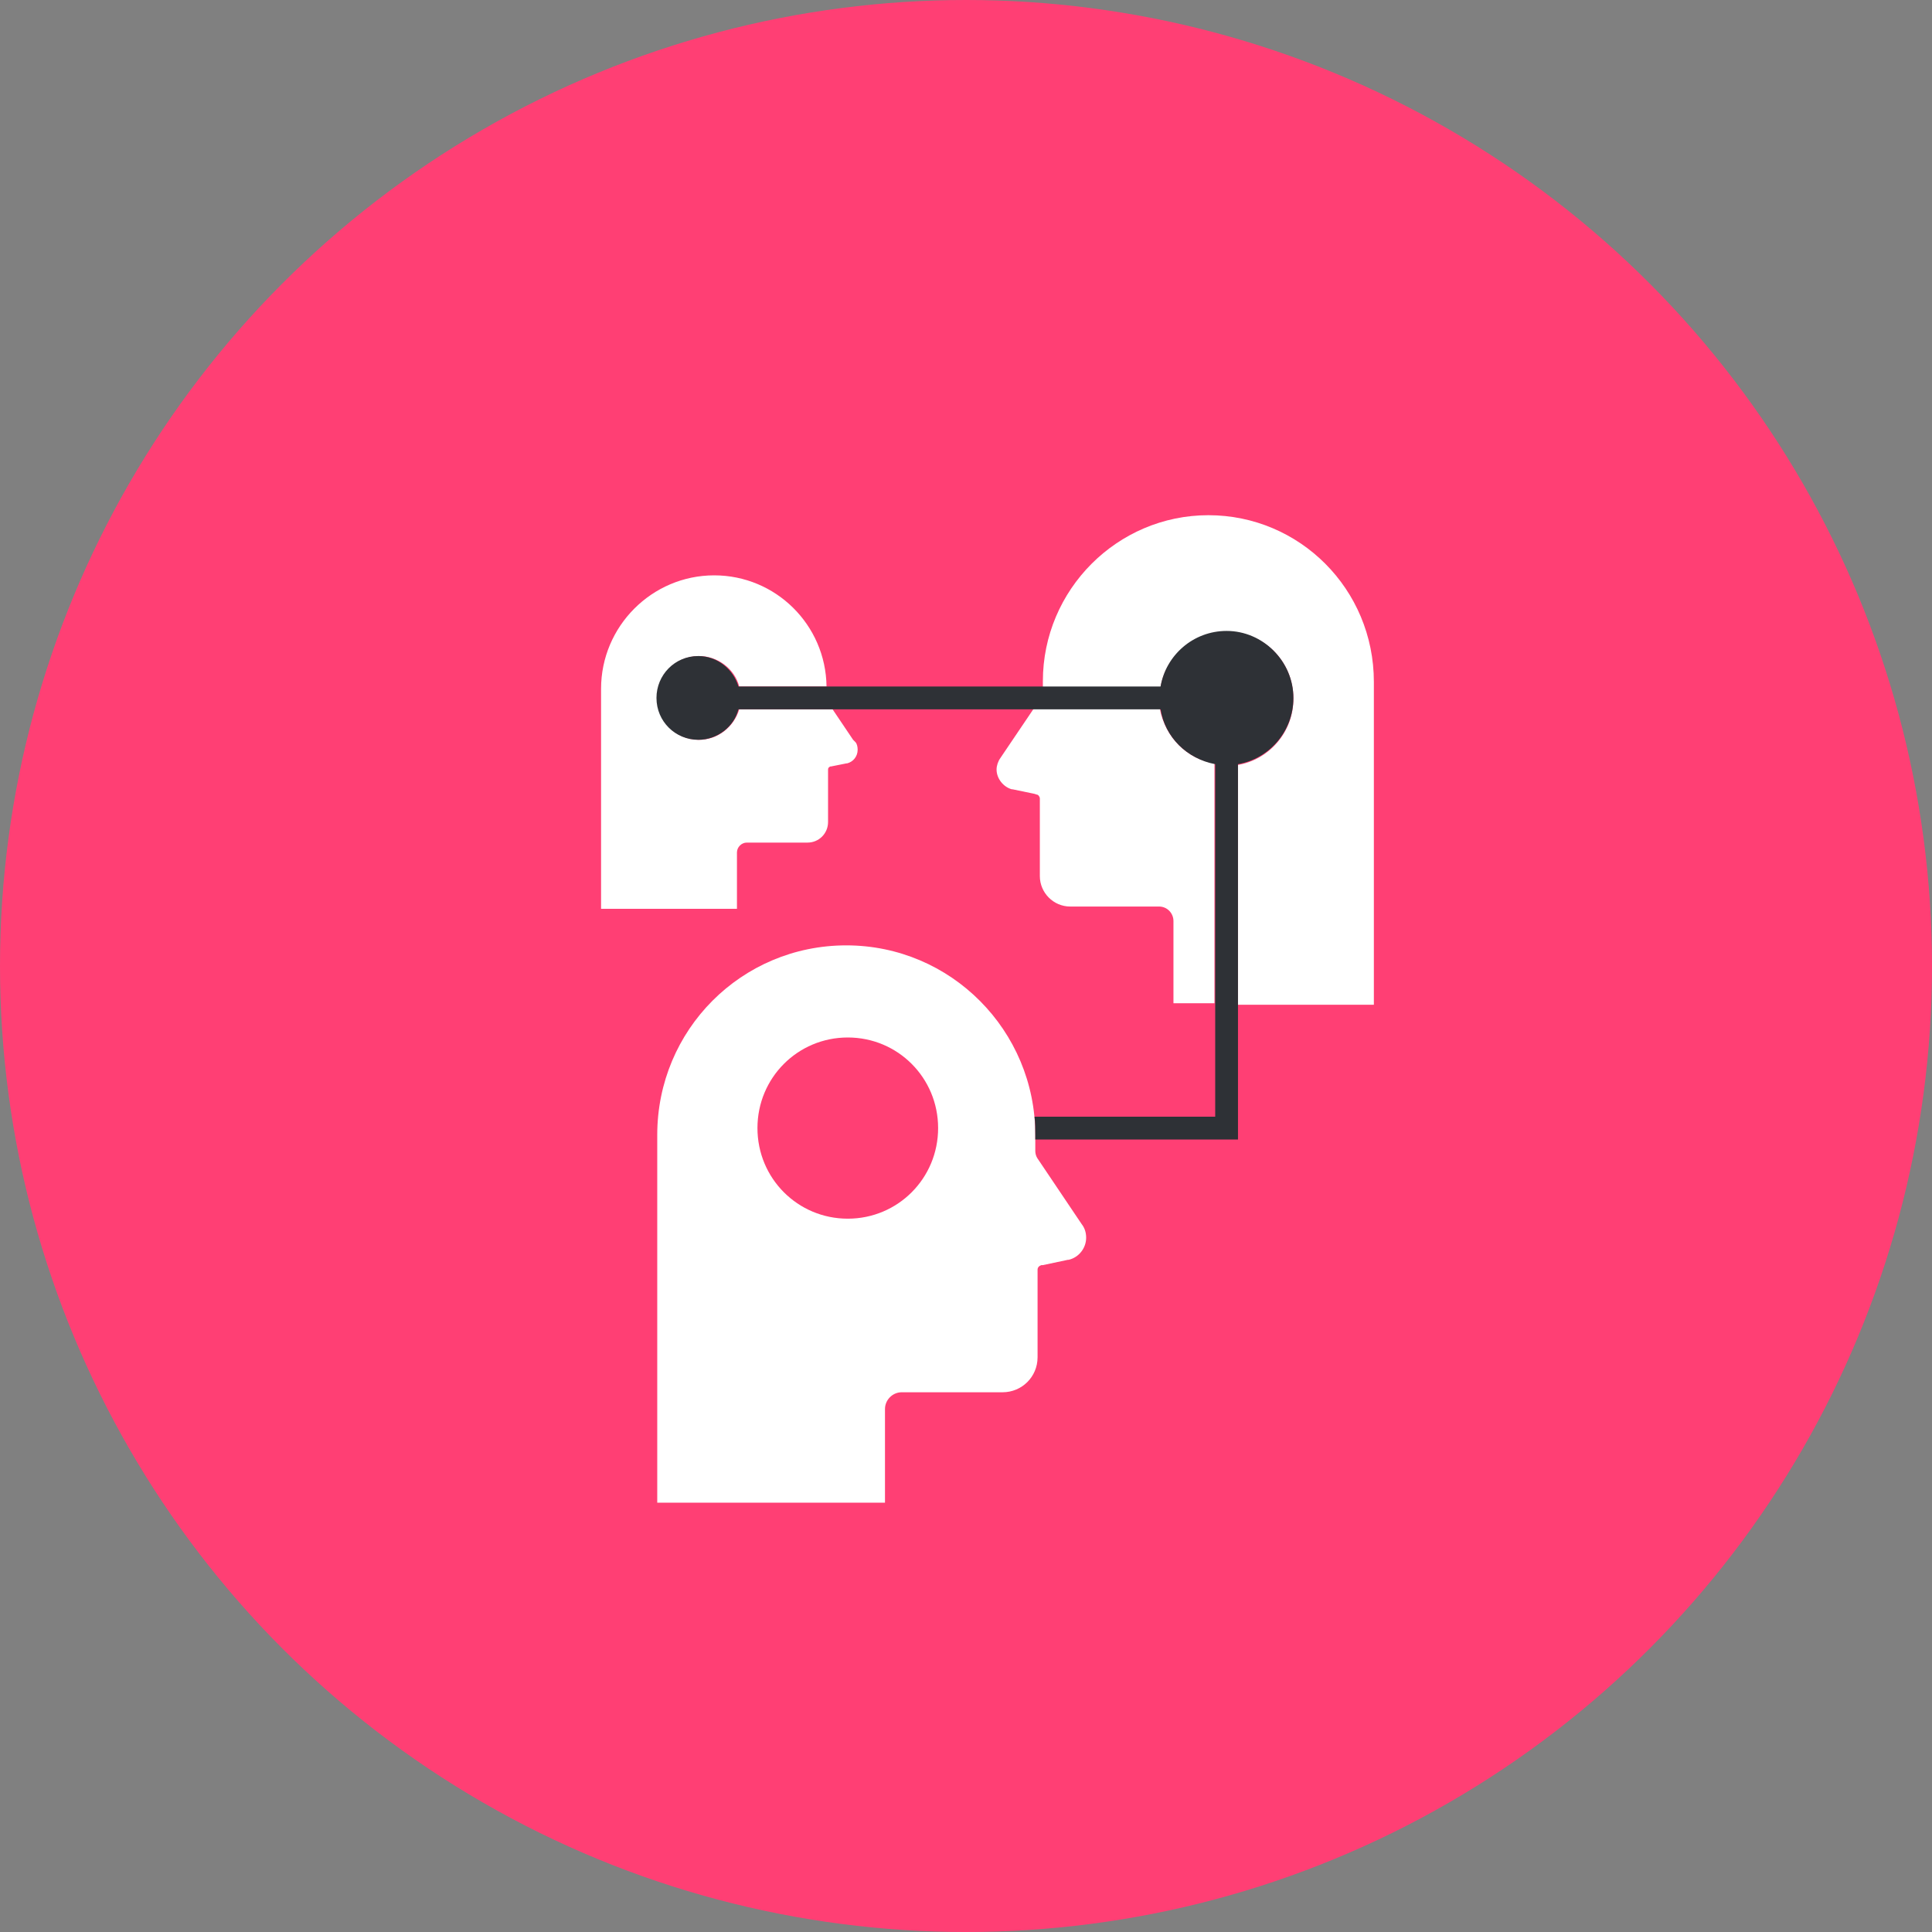
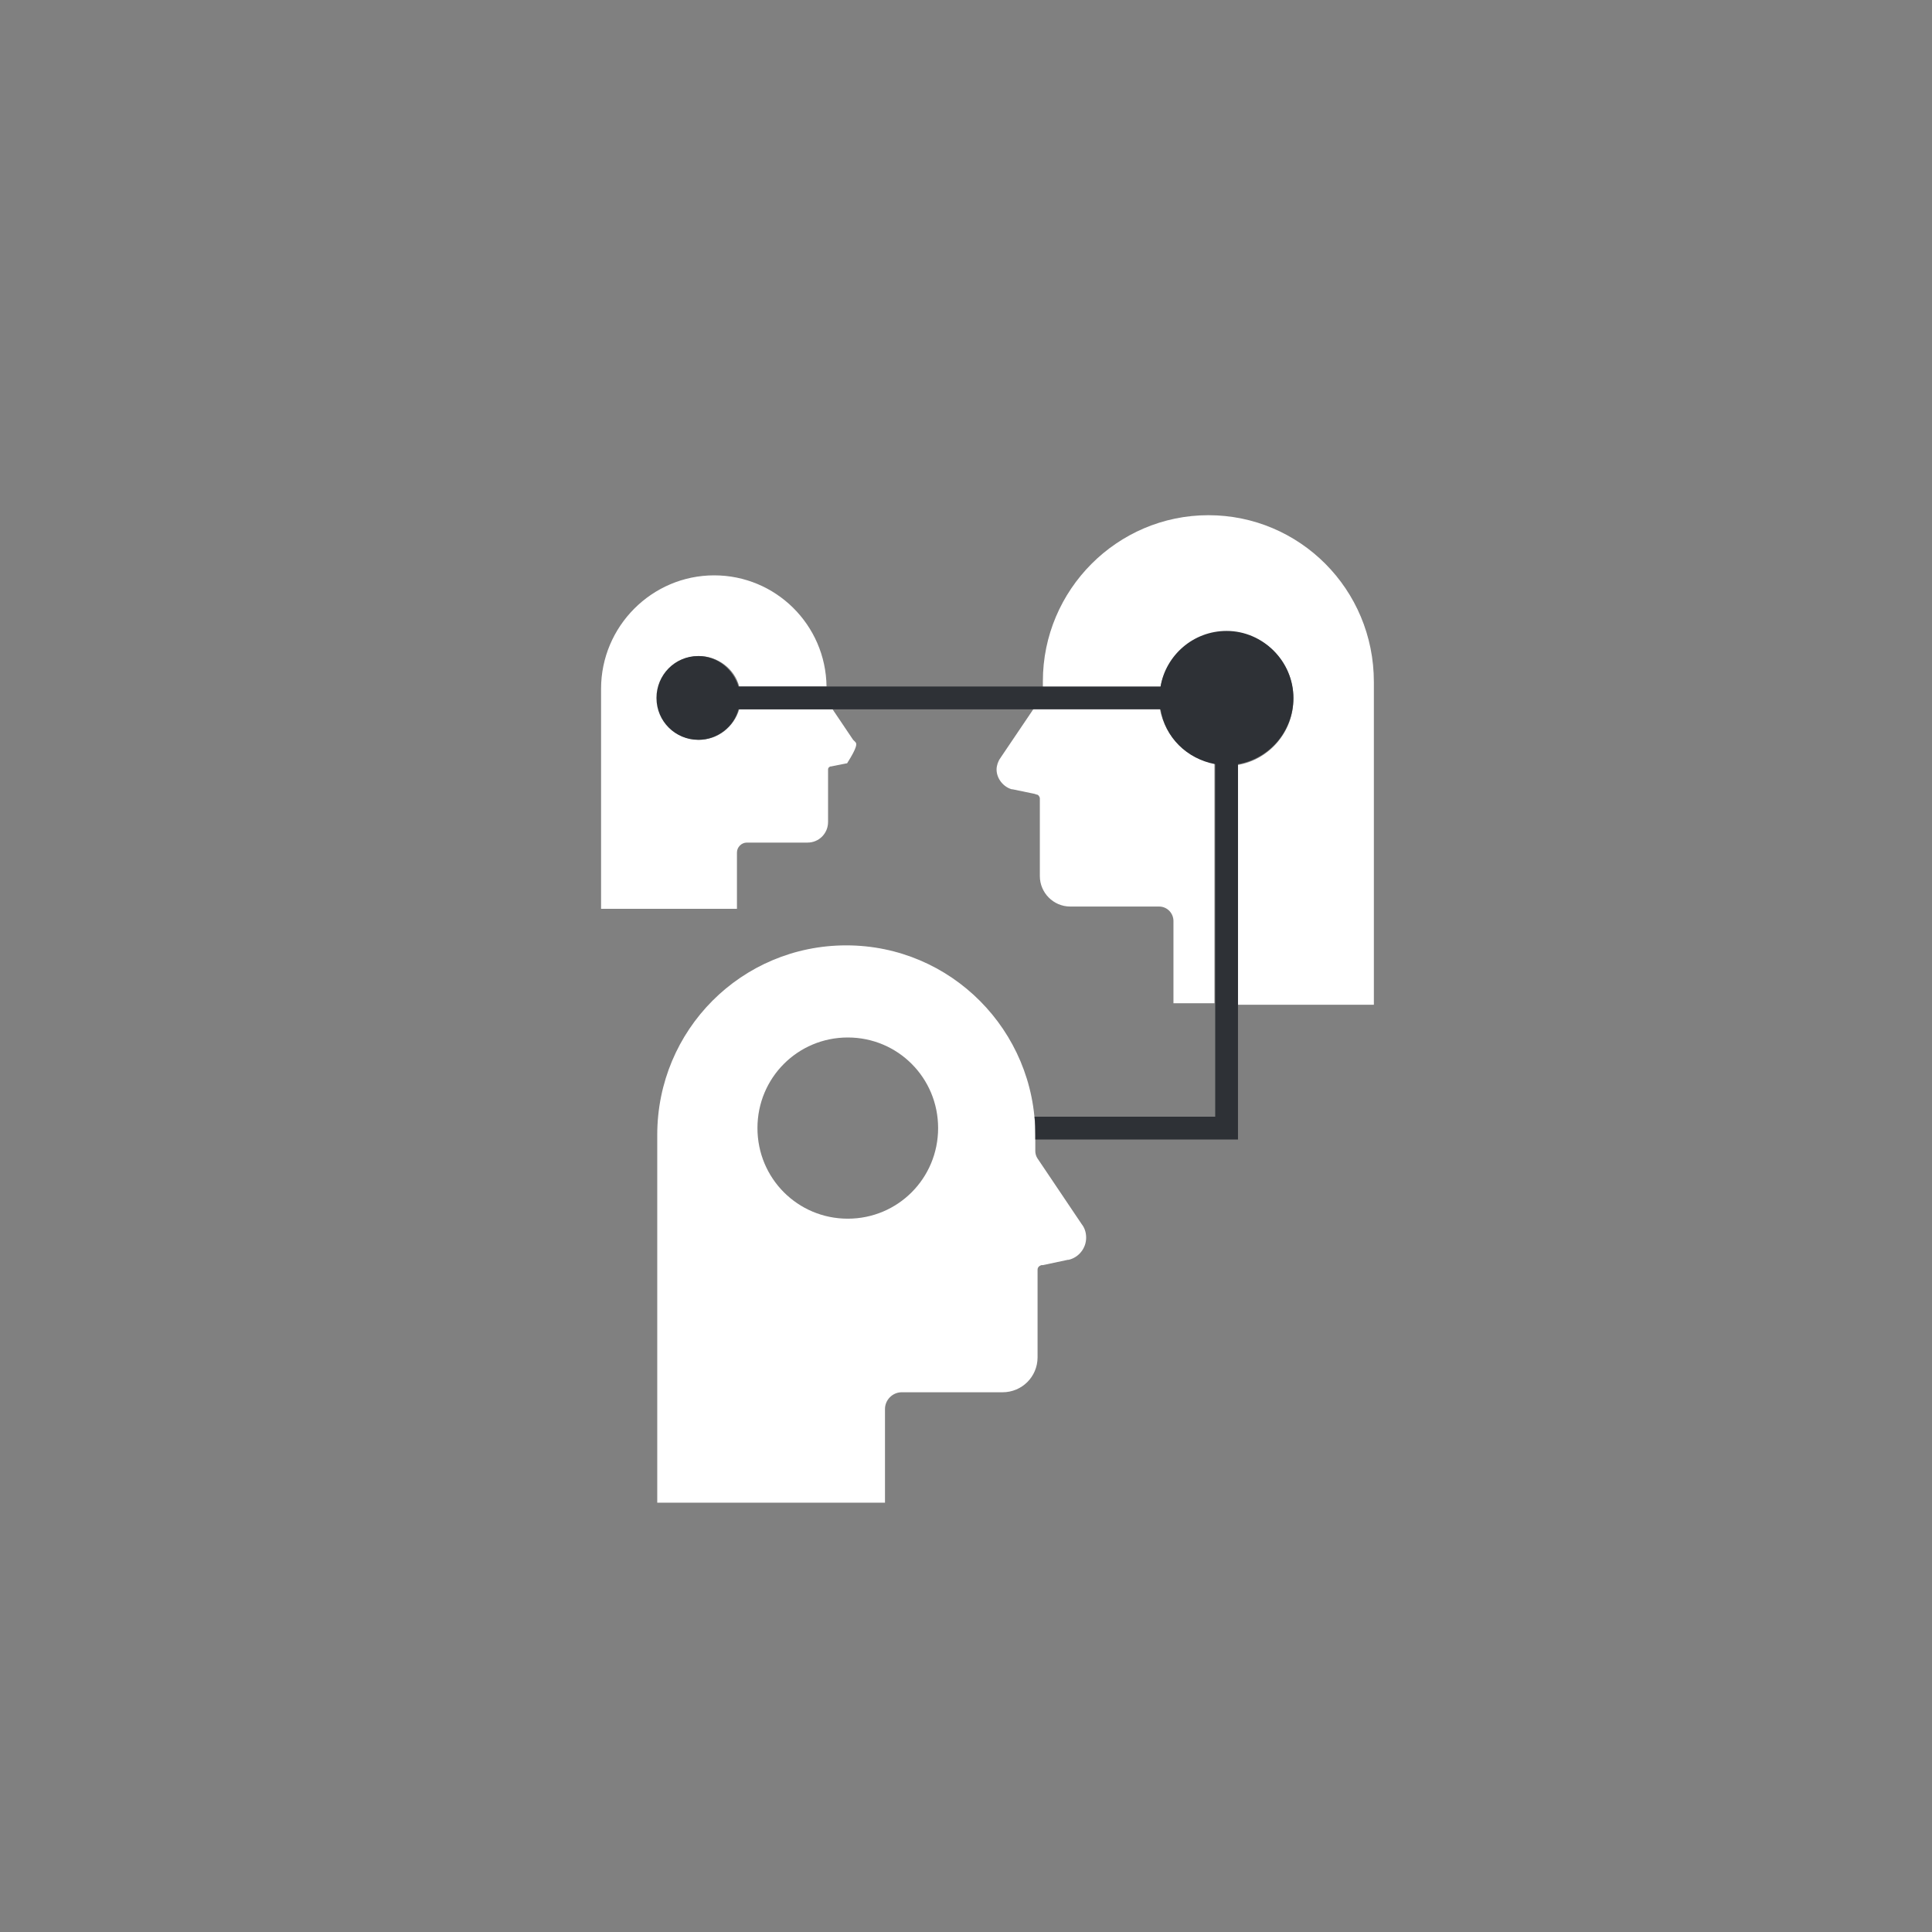
<svg xmlns="http://www.w3.org/2000/svg" width="90" height="90" viewBox="0 0 90 90" fill="none">
  <rect x="0" y="0" width="90" height="90" fill="#808080" stroke="none" />
-   <circle cx="45" cy="45" r="45" fill="#FF3F74" />
-   <path d="M39.741 34.463L38.786 33.044H34.436C34.189 33.86 33.446 34.463 32.562 34.463C31.466 34.463 30.617 33.576 30.617 32.512C30.617 31.413 31.501 30.561 32.562 30.561C33.446 30.561 34.224 31.164 34.436 31.98H38.503C38.468 29.107 36.134 26.802 33.269 26.802C30.369 26.802 28 29.178 28 32.086V42.336H34.33V39.712C34.33 39.463 34.542 39.251 34.79 39.251H35.073H37.619C38.149 39.251 38.574 38.825 38.574 38.293V38.258V35.846C38.574 35.775 38.609 35.739 38.68 35.704H38.715L39.422 35.562H39.458C39.741 35.491 39.953 35.243 39.953 34.924C39.953 34.782 39.918 34.64 39.847 34.569L39.741 34.463Z" fill="white" />
+   <path d="M39.741 34.463L38.786 33.044H34.436C34.189 33.86 33.446 34.463 32.562 34.463C31.466 34.463 30.617 33.576 30.617 32.512C30.617 31.413 31.501 30.561 32.562 30.561C33.446 30.561 34.224 31.164 34.436 31.98H38.503C38.468 29.107 36.134 26.802 33.269 26.802C30.369 26.802 28 29.178 28 32.086V42.336H34.33V39.712C34.33 39.463 34.542 39.251 34.79 39.251H35.073H37.619C38.149 39.251 38.574 38.825 38.574 38.293V38.258V35.846C38.574 35.775 38.609 35.739 38.68 35.704H38.715L39.422 35.562H39.458C39.953 34.782 39.918 34.64 39.847 34.569L39.741 34.463Z" fill="white" />
  <path d="M50.385 57.019L50.314 56.913L48.334 53.969C48.334 53.969 48.228 53.827 48.228 53.614C48.228 53.402 48.228 52.87 48.228 52.87C48.228 48.011 44.303 44.039 39.422 44.039C34.542 44.039 30.617 47.975 30.617 52.87V70H41.226V65.638C41.226 65.212 41.58 64.857 42.004 64.857H42.464H46.707C47.591 64.857 48.334 64.148 48.334 63.226V63.155V59.147C48.334 59.041 48.405 58.97 48.511 58.934H48.581L49.748 58.686H49.784C50.244 58.58 50.597 58.154 50.597 57.658C50.597 57.409 50.526 57.197 50.385 57.019ZM39.493 56.771C37.159 56.771 35.285 54.891 35.285 52.55C35.285 50.21 37.159 48.33 39.493 48.33C41.827 48.33 43.701 50.21 43.701 52.55C43.701 54.891 41.827 56.771 39.493 56.771Z" fill="white" />
  <path d="M48.299 37.016C48.369 37.016 48.44 37.123 48.44 37.194V40.74V40.811C48.44 41.591 49.077 42.23 49.855 42.23H53.603H53.992C54.381 42.23 54.664 42.549 54.664 42.904V46.734H56.574V35.562C55.265 35.349 54.275 34.321 54.028 33.008H48.157L46.672 35.207L46.601 35.314C46.495 35.456 46.424 35.669 46.424 35.846C46.424 36.271 46.743 36.661 47.132 36.768H47.167L48.193 36.981L48.299 37.016Z" fill="white" />
  <path d="M56.291 24C52.047 24 48.581 27.476 48.581 31.732C48.581 31.732 48.581 31.874 48.581 32.015H54.063C54.31 30.561 55.584 29.426 57.139 29.426C58.872 29.426 60.252 30.81 60.252 32.547C60.252 34.108 59.12 35.385 57.67 35.633V46.805H64V31.767C64 27.44 60.535 24 56.291 24Z" fill="white" />
  <path d="M57.14 29.391C55.584 29.391 54.311 30.526 54.063 31.98H34.401C34.153 31.164 33.411 30.561 32.526 30.561C31.43 30.561 30.581 31.448 30.581 32.512C30.581 33.611 31.466 34.463 32.526 34.463C33.411 34.463 34.189 33.86 34.401 33.044H54.063C54.275 34.356 55.301 35.349 56.609 35.598V52.019H48.193C48.228 52.302 48.228 52.586 48.228 52.905C48.228 52.905 48.228 52.976 48.228 53.083H57.67V35.598C59.12 35.349 60.252 34.072 60.252 32.512C60.252 30.81 58.837 29.391 57.14 29.391Z" fill="#2E3136" />
</svg>